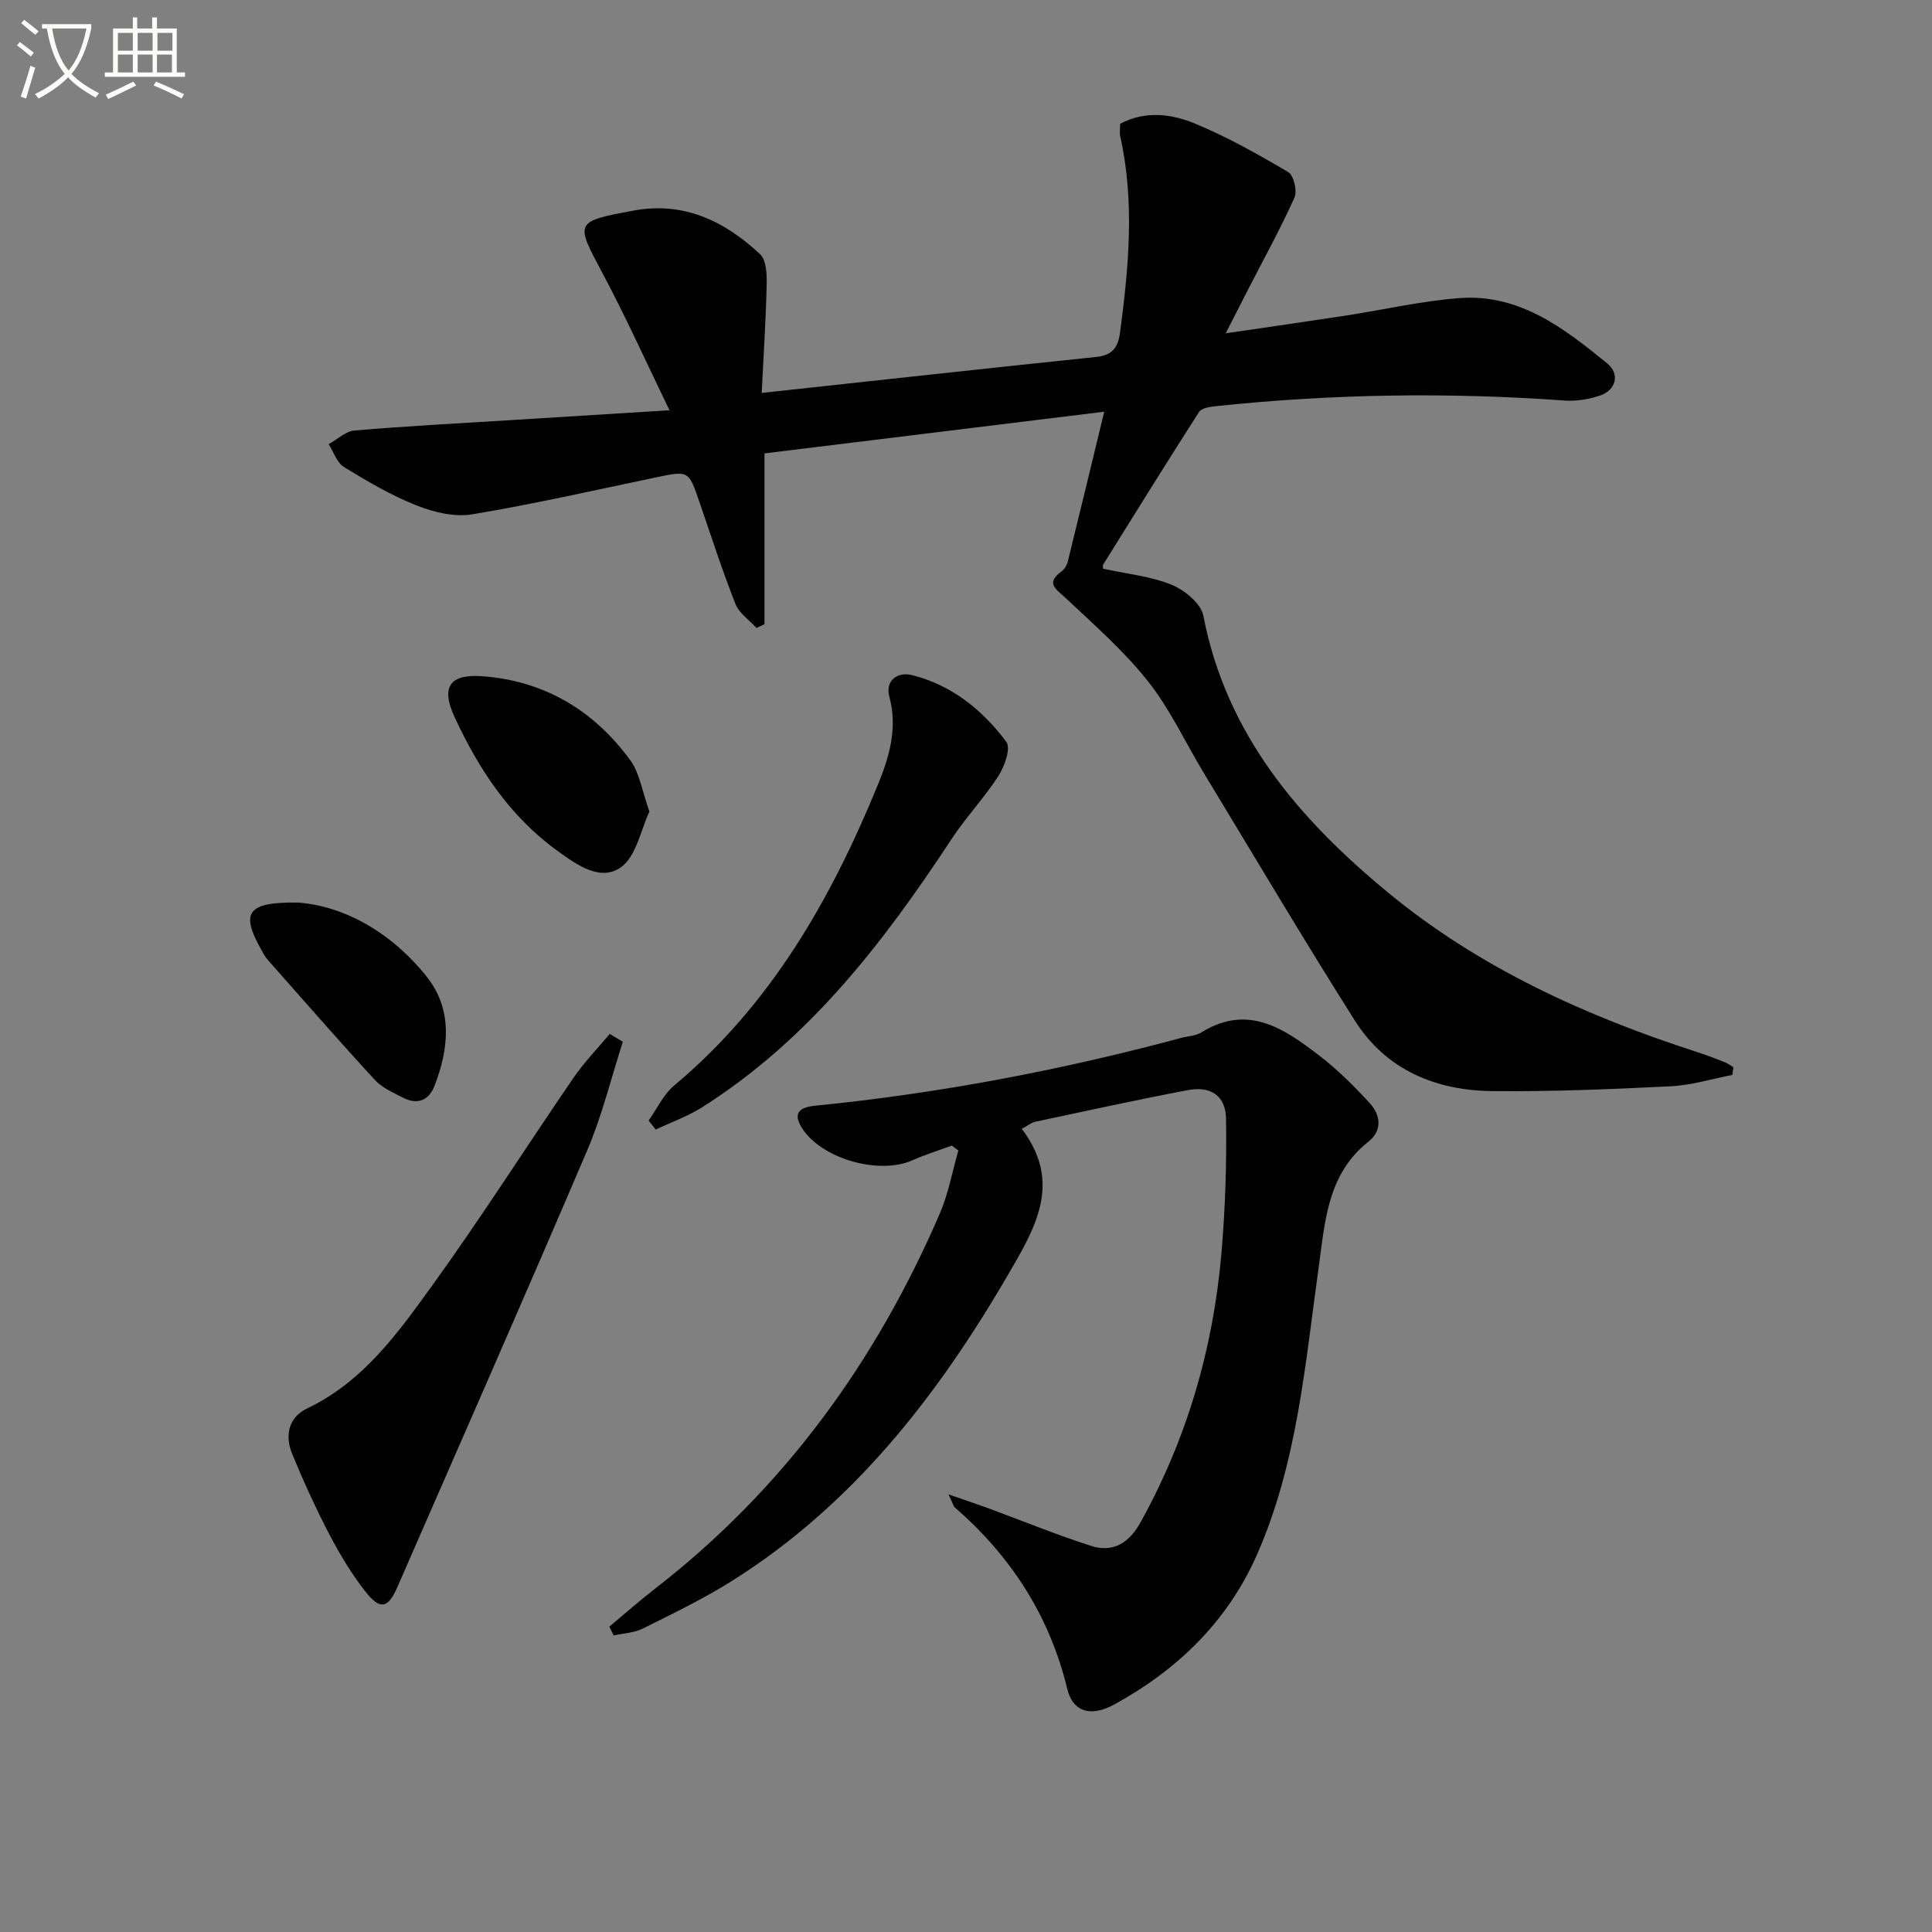
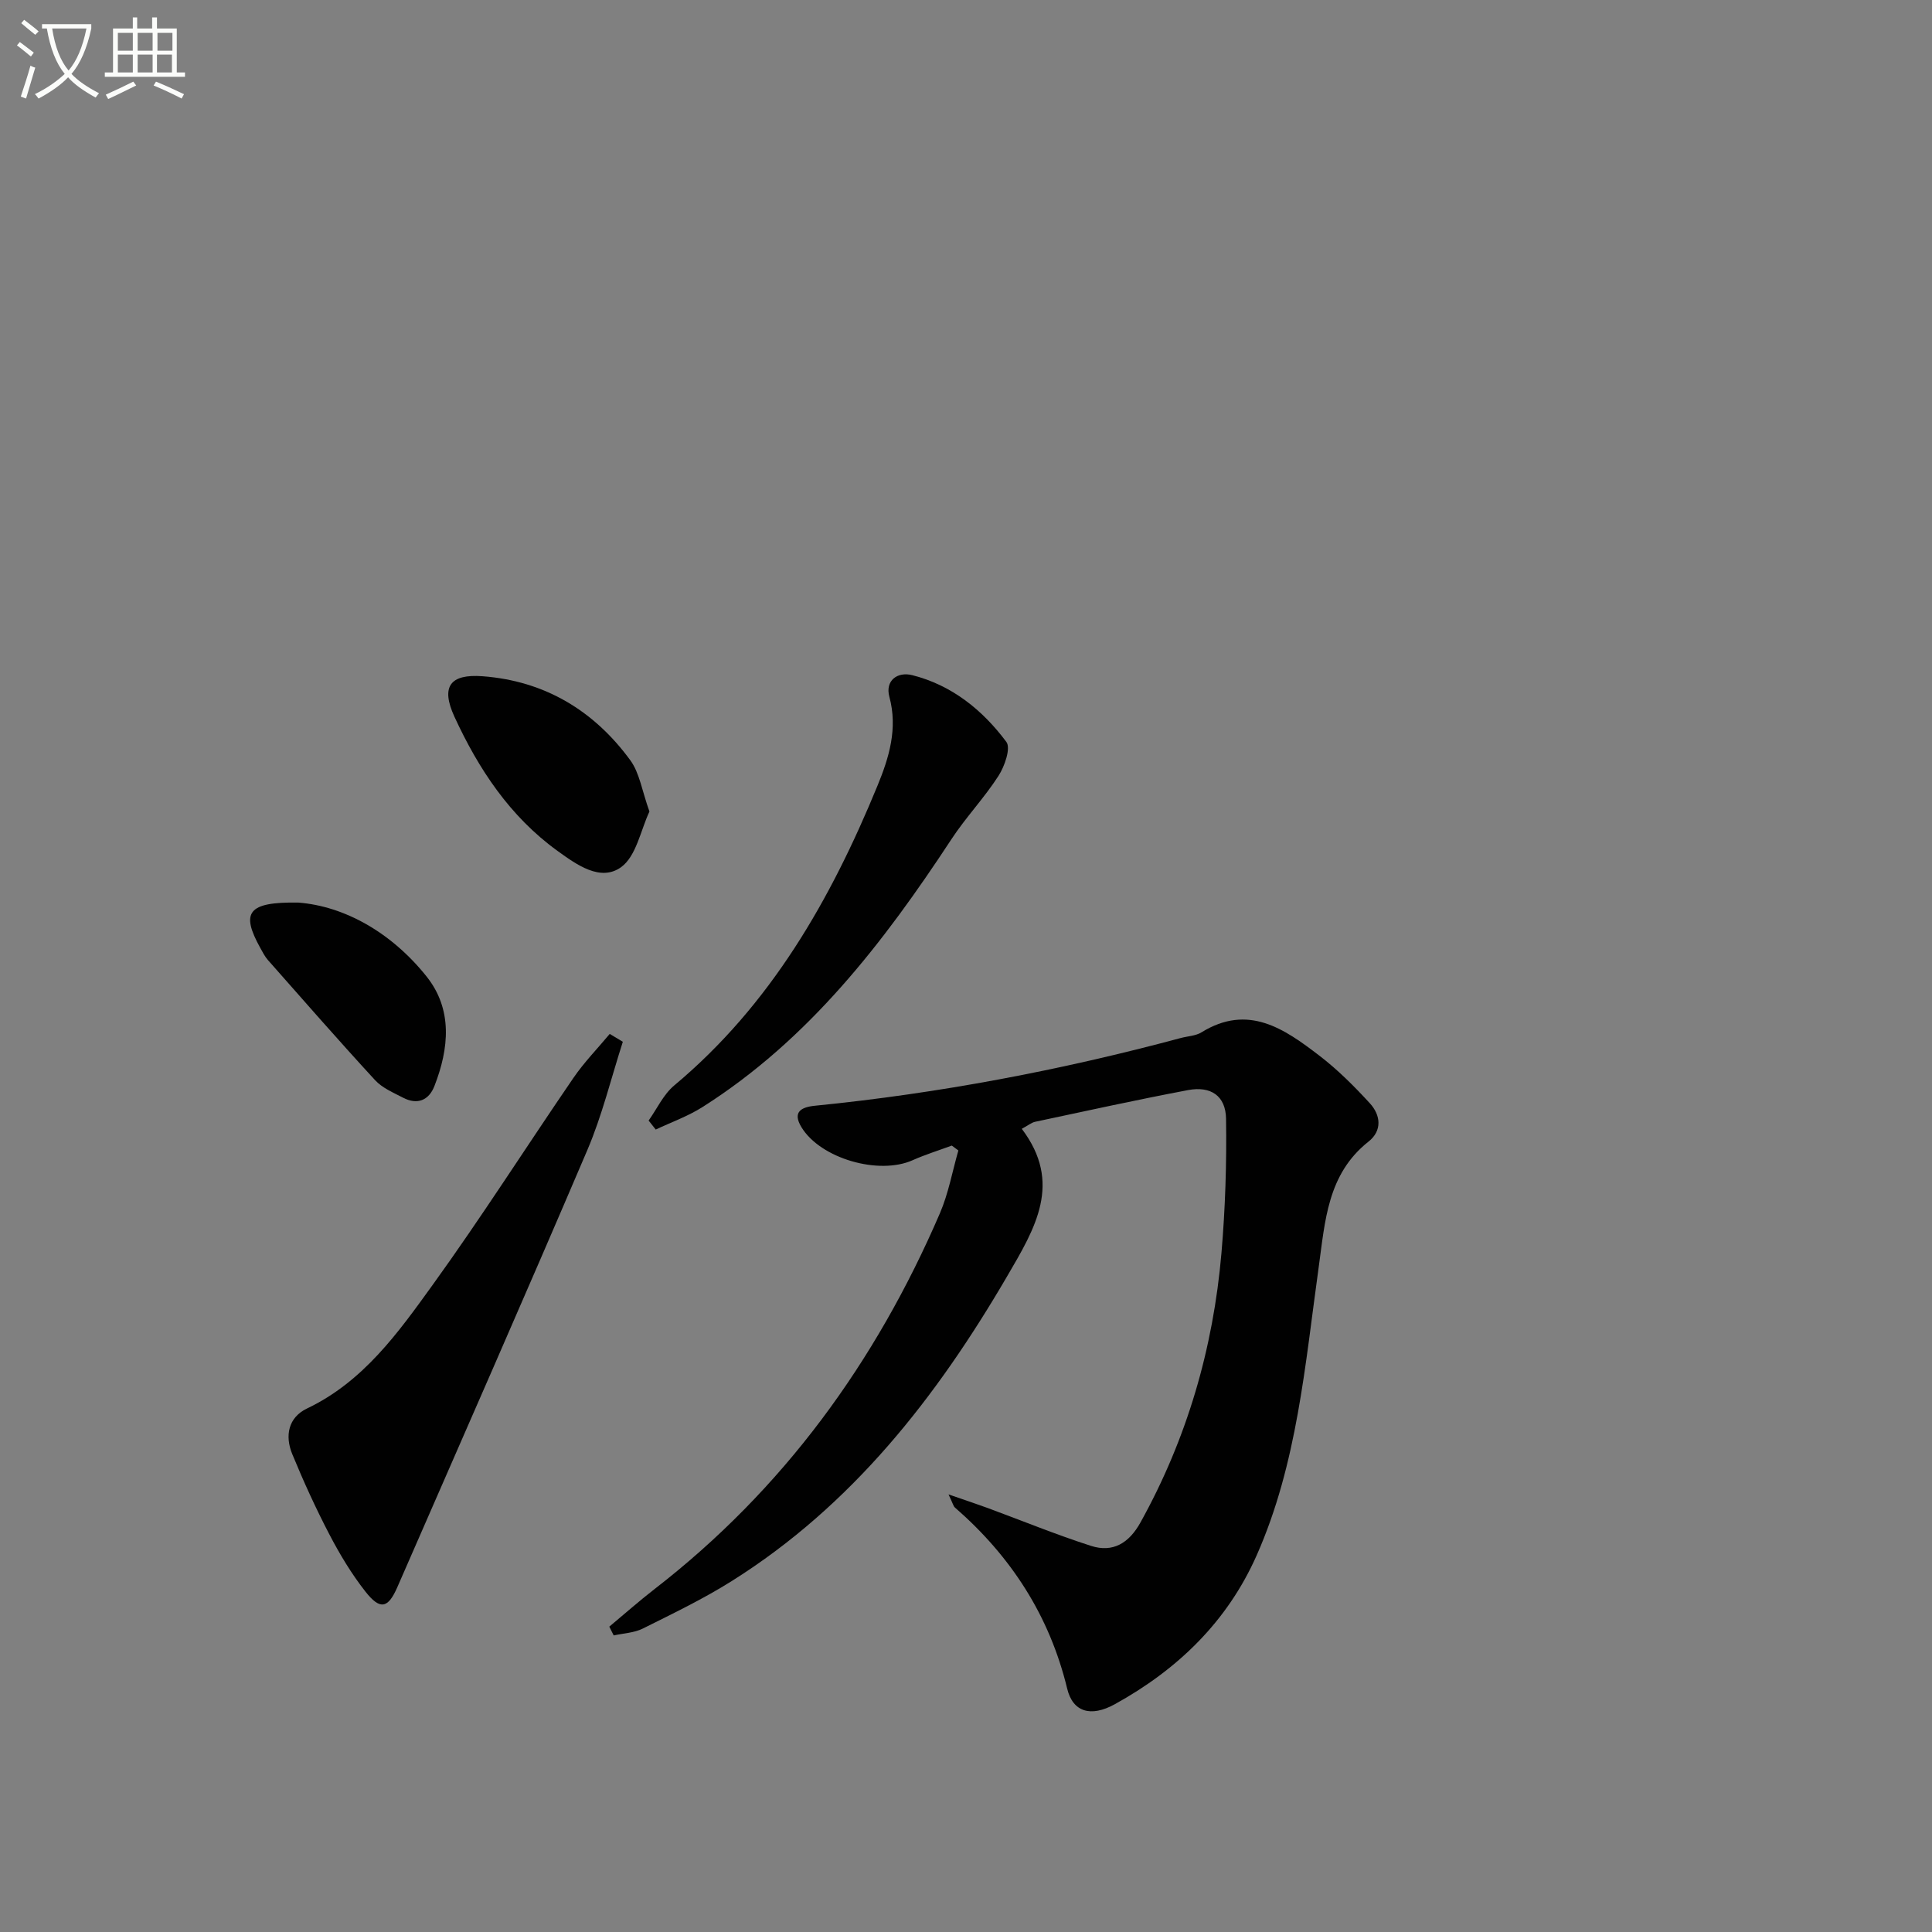
<svg xmlns="http://www.w3.org/2000/svg" enable-background="new 0 0 400 400" viewBox="0 0 400 400">
  <rect x="0" y="0" width="400" height="400" fill="#808080" stroke="none" />
  <path d="m6.4 11.7c-1-.8-1.9-1.6-2.9-2.3l.6-.7c.9.7 1.9 1.4 2.9 2.2zm-2.1 8.3c.7-2.1 1.4-4.2 2-6.4.2.1.6.3 1 .4-.7 2.3-1.3 4.4-1.9 6.4zm3-12.8c-1.1-.9-2.1-1.7-2.9-2.4l.6-.7c1 .8 2 1.5 3 2.4zm1.4-1.3v-.9h10.2v.9c-.9 4.2-2.3 7.3-4.1 9.4 1.3 1.4 3.2 2.7 5.7 4-.2.2-.4.5-.7.9-2.5-1.4-4.4-2.7-5.7-4.2-1.4 1.5-3.5 3-6.1 4.4 0 0 0 0-.1-.1-.3-.4-.5-.7-.7-.8 2.7-1.3 4.7-2.8 6.2-4.2-1.8-2.2-3-5.3-3.7-9.4zm9.2 0h-7.1c.6 3.8 1.7 6.7 3.4 8.7 1.7-2 2.9-4.8 3.7-8.7z" fill="#fbfcfa" />
  <path d="m31.6 3.6h.9v2.3h4.1v9.1h1.7v.9h-16.6v-.9h1.7v-9.1h4.1v-2.3h.9v2.3h3.1v-2.3zm-4 13.3.6.8c-1.9.9-3.8 1.9-5.8 2.8-.2-.3-.3-.6-.5-.9 2-.9 3.9-1.8 5.7-2.7zm-3.2-10.1v3.7h3.1v-3.7zm0 4.5v3.7h3.1v-3.7zm4.1-4.5v3.7h3.1v-3.7zm0 4.5v3.7h3.1v-3.7zm9.1 9.1c-2.1-1.1-4.1-2-5.8-2.7l.5-.8c2.2.9 4.1 1.8 5.8 2.6zm-1.9-13.6h-3.1v3.7h3.1zm-3.2 4.5v3.7h3.1v-3.7z" fill="#fbfcfa" />
  <g fill="#010101">
-     <path d="m228.37 117.74c4.92 1.08 9.82 1.55 14.18 3.32 2.69 1.09 6.1 3.88 6.59 6.4 4.72 24.55 19.77 42.09 38.21 57.31 18.99 15.67 41.02 25.62 64.27 33.13 1.88.61 3.73 1.33 5.57 2.06.6.24 1.13.66 1.69 1-.07.53-.14 1.06-.21 1.59-4.25.82-8.48 2.14-12.76 2.35-12.29.61-24.61 1.13-36.92 1-11.73-.12-22.01-4.36-28.49-14.61-10.66-16.85-20.82-34.01-31.16-51.07-3.88-6.4-7.05-13.33-11.65-19.15-4.98-6.3-11.14-11.69-17.02-17.22-2.02-1.9-4.3-3.06-.86-5.58.6-.44 1.08-1.26 1.26-1.99 2.42-9.8 4.78-19.61 7.55-31.04-24.02 2.95-47.09 5.78-70.34 8.63v35.36c-.55.26-1.1.53-1.65.79-1.5-1.65-3.62-3.06-4.38-5.01-2.73-6.93-5.02-14.03-7.44-21.08-2.25-6.55-2.22-6.5-9.01-5.09-12.67 2.65-25.3 5.53-38.06 7.65-3.68.61-7.98-.45-11.56-1.87-5.22-2.07-10.14-4.97-14.95-7.92-1.48-.91-2.15-3.12-3.19-4.74 1.79-.98 3.52-2.68 5.38-2.83 10.77-.92 21.56-1.48 32.35-2.15 10.44-.65 20.88-1.3 32.84-2.04-4.87-10.03-9.04-19.34-13.83-28.31-5.72-10.71-5.85-10.74 6.33-13.02 10.47-1.96 18.93 2.18 26.25 9.01 1.31 1.22 1.42 4.18 1.37 6.32-.17 7.46-.66 14.91-1.03 22.41 23.52-2.55 46.39-5.07 69.27-7.45 3.29-.34 4.5-1.91 4.92-5.03 1.8-13.55 3.07-27.09.04-40.64-.17-.78-.02-1.64-.02-2.6 5.23-2.77 10.63-2.05 15.46-.06 6.7 2.76 13.09 6.37 19.35 10.06 1.13.67 1.9 3.89 1.3 5.24-2.85 6.36-6.23 12.48-9.42 18.69-1.43 2.78-2.84 5.57-4.83 9.45 8.94-1.32 16.86-2.45 24.78-3.66 7.86-1.21 15.67-3.02 23.57-3.63 12.43-.95 21.71 6.23 30.66 13.54 2.64 2.16 1.82 5.5-1.5 6.63-2.31.78-4.91 1.21-7.33 1.04-24.13-1.74-48.21-1.38-72.27 1.17-1.2.13-2.91.38-3.43 1.19-6.73 10.48-13.29 21.08-19.88 31.65-.06.12 0 .33 0 .8z" />
    <path d="m126.15 336.78c3.11-2.59 6.14-5.28 9.34-7.76 26.68-20.64 45.83-47.01 59.1-77.81 1.78-4.13 2.58-8.67 3.83-13.02-.45-.34-.91-.67-1.36-1.01-2.71 1-5.48 1.86-8.11 3.03-7.01 3.13-19.08-.34-23.02-6.84-1.89-3.11-.11-4.15 2.8-4.44 25.63-2.55 50.86-7.34 75.73-14.02 1.44-.39 3.09-.43 4.3-1.18 9.65-5.96 17.13-.74 24.36 4.8 3.8 2.91 7.25 6.35 10.49 9.89 2.24 2.44 2.62 5.66-.29 7.95-8.51 6.72-8.98 16.52-10.3 26-2.82 20.18-4.44 40.65-12.82 59.6-6.08 13.75-16.37 23.69-29.41 30.88-4.94 2.72-8.67 1.62-9.84-3.23-3.65-15.09-11.63-27.4-23.25-37.51-.31-.27-.4-.79-1.32-2.71 3.5 1.21 5.83 1.98 8.12 2.82 7.13 2.63 14.17 5.52 21.39 7.84 4.52 1.45 7.85-.57 10.22-4.83 9.66-17.4 15.08-36.09 16.78-55.82.79-9.22 1.09-18.52.95-27.78-.07-4.75-3.15-6.82-7.85-5.94-10.59 2-21.12 4.32-31.66 6.56-.76.16-1.44.74-2.78 1.46 8.47 11.19 2.81 20.54-3.05 30.56-14.63 25.06-32.08 47.39-56.95 63.04-5.89 3.71-12.22 6.75-18.47 9.87-1.79.89-4 .97-6.02 1.42-.3-.6-.61-1.21-.91-1.82z" />
    <path d="m128.95 215.69c-2.41 7.48-4.27 15.2-7.34 22.4-12.91 30.25-26.18 60.34-39.33 90.48-1.94 4.45-3.57 4.84-6.64.93-2.85-3.63-5.28-7.67-7.42-11.77-2.83-5.42-5.38-11.01-7.71-16.67-1.56-3.78-.84-7.59 3.06-9.45 11.66-5.56 18.86-15.68 26.01-25.59 10.1-14 19.38-28.6 29.14-42.85 2.22-3.24 5-6.09 7.52-9.11.91.54 1.81 1.08 2.71 1.63z" />
    <path d="m134.29 232c1.74-2.45 3.06-5.39 5.29-7.26 19.98-16.69 32.41-38.48 42.1-62.08 2.37-5.77 4.24-11.8 2.45-18.41-.9-3.33 1.65-5.25 4.76-4.46 8.19 2.07 14.55 7.22 19.47 13.82.95 1.28-.36 5.05-1.63 7.02-2.94 4.57-6.76 8.57-9.74 13.11-14.06 21.41-29.52 41.49-51.54 55.46-3.01 1.91-6.45 3.13-9.69 4.66-.49-.61-.98-1.24-1.47-1.86z" />
    <path d="m134.46 168.02c-1.81 3.81-2.72 9.27-5.9 11.54-4.24 3.01-9.12-.49-13.12-3.38-9.88-7.14-16.36-16.96-21.35-27.78-2.87-6.24-.93-8.9 5.83-8.39 12.87.97 23.07 7.12 30.59 17.41 1.92 2.64 2.42 6.35 3.95 10.6z" />
    <path d="m61.76 186.87c9.51.73 19.24 6.15 26.54 15.28 5.46 6.83 4.68 14.92 1.64 22.71-1.15 2.95-3.52 3.94-6.46 2.42-2.04-1.06-4.33-2.02-5.83-3.65-7.52-8.17-14.82-16.53-22.17-24.85-.65-.74-1.11-1.65-1.59-2.52-4.03-7.29-2.72-9.56 7.87-9.39z" />
  </g>
</svg>